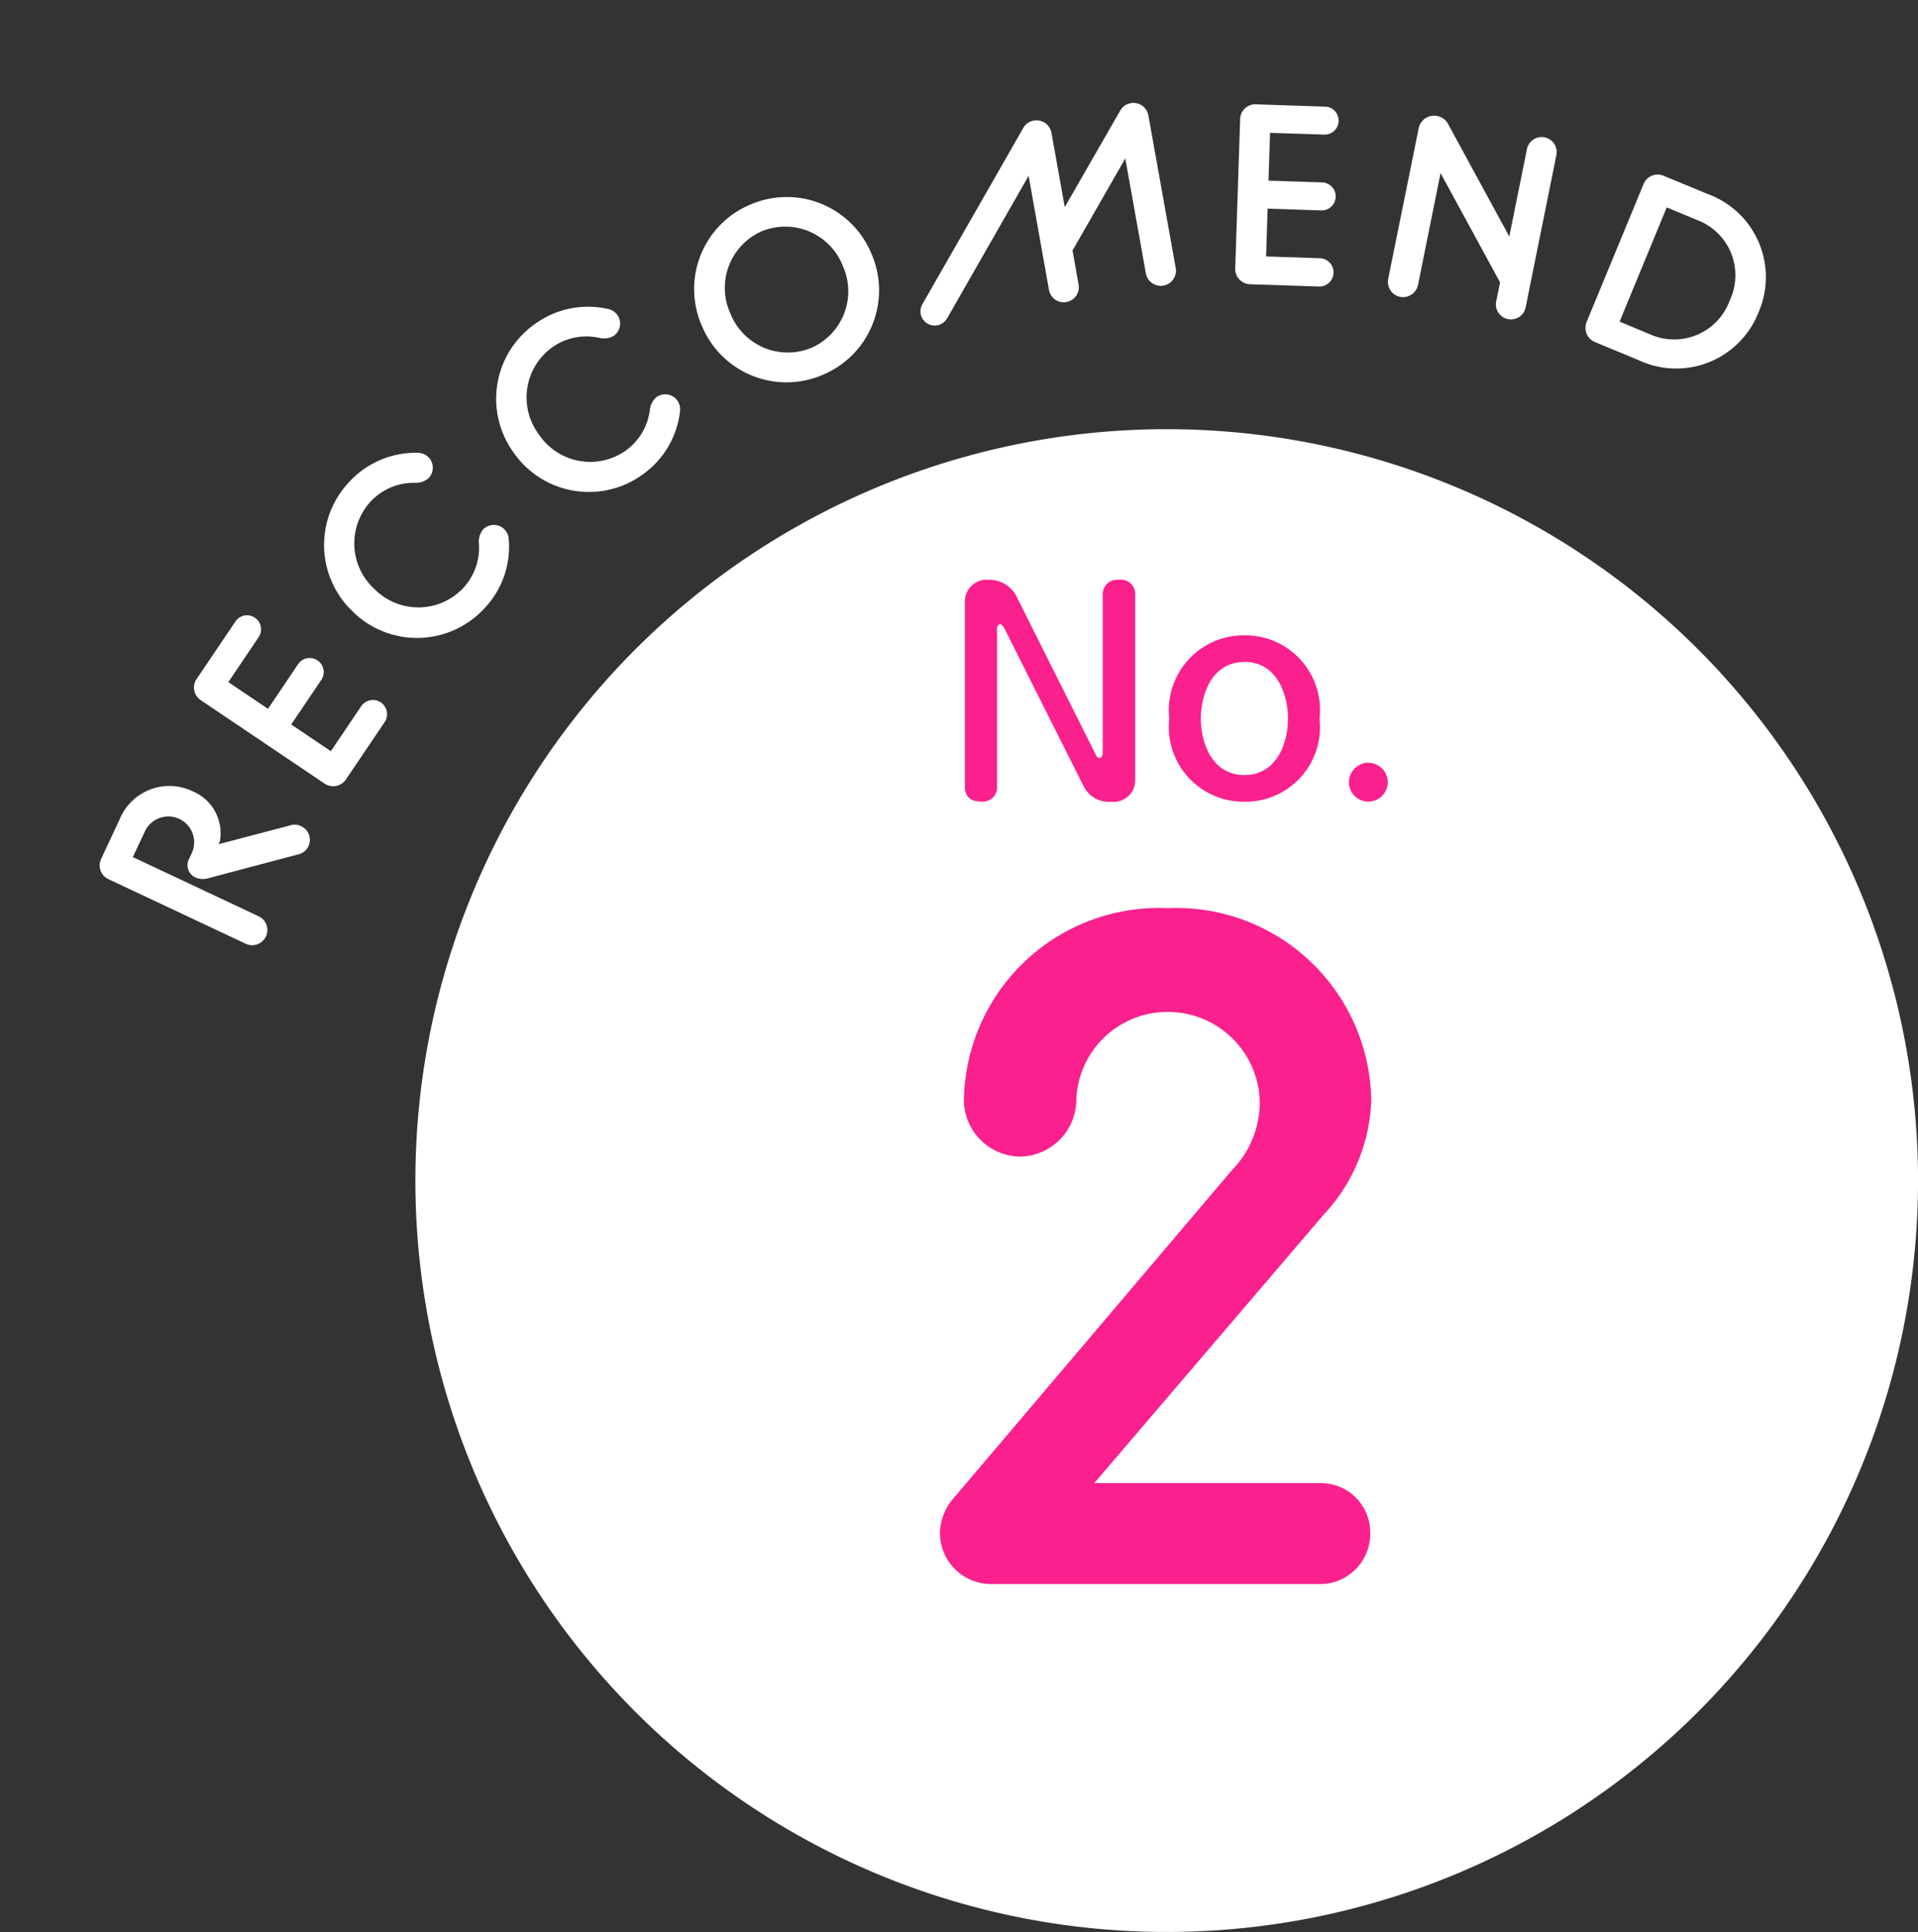
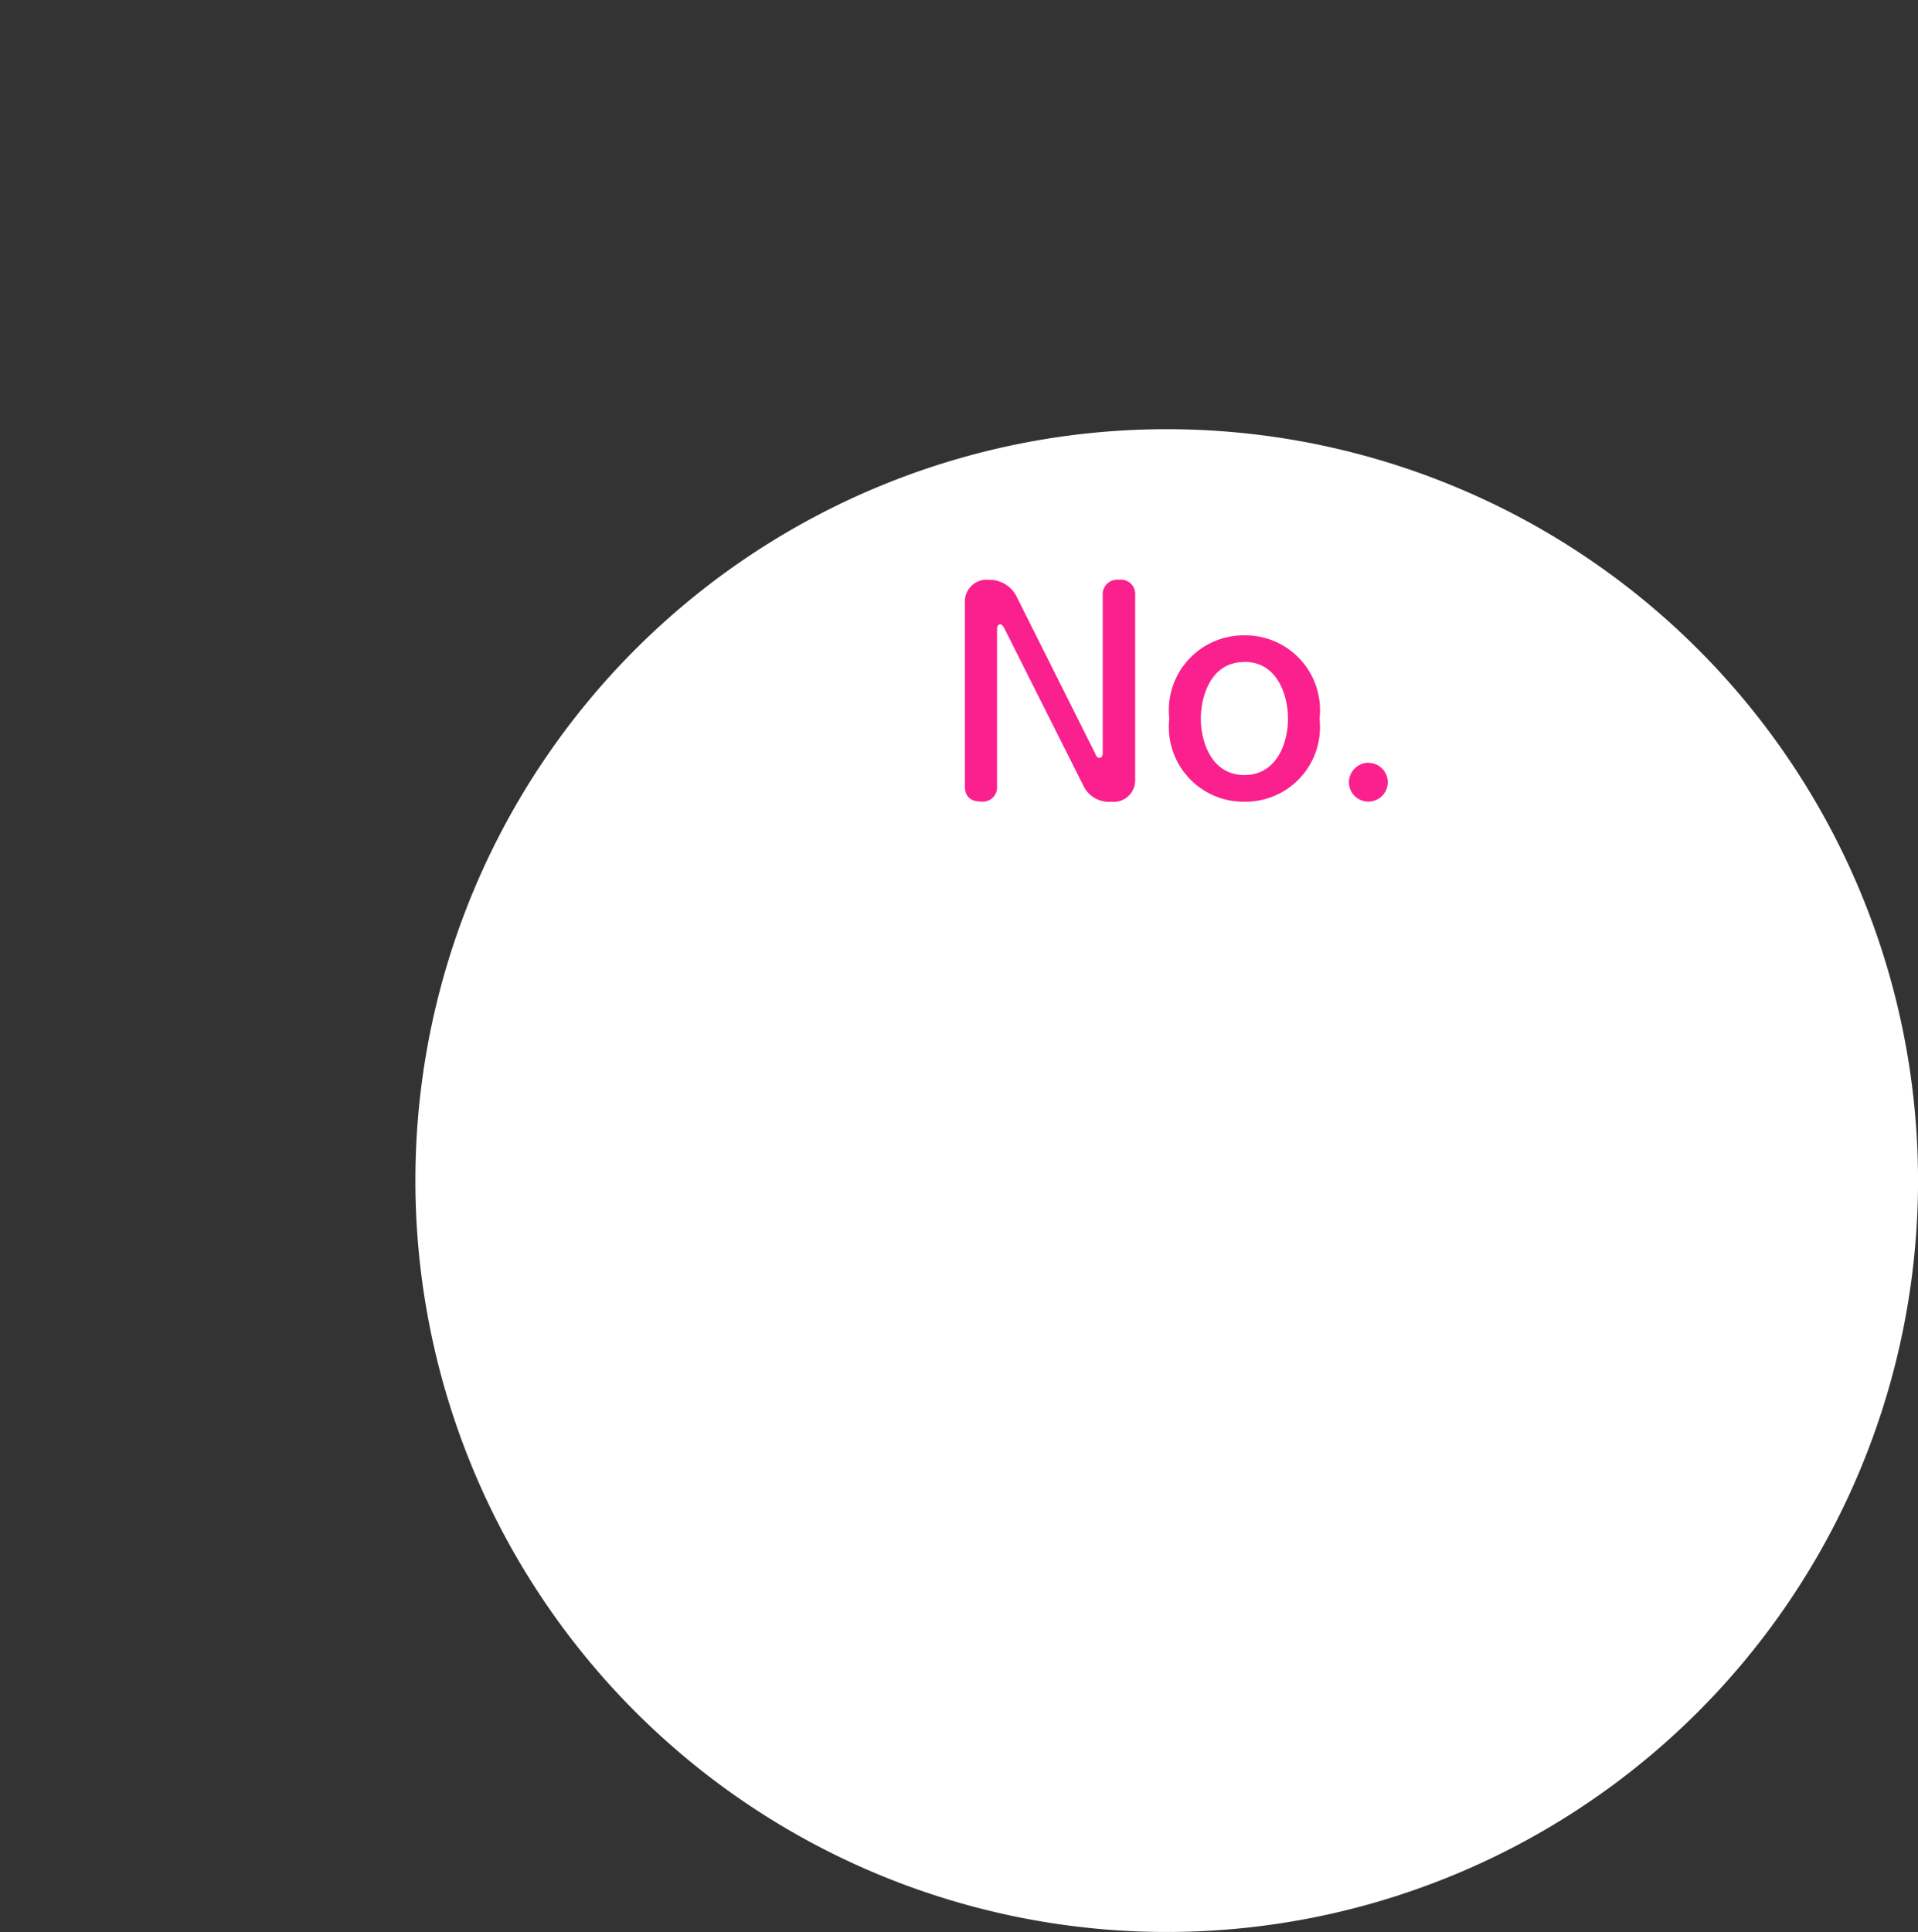
<svg xmlns="http://www.w3.org/2000/svg" width="58.432" height="58.852" viewBox="0 0 58.432 58.852">
  <rect x="0" y="0" width="58.432" height="58.852" fill="#333333" stroke="none" />
  <defs>
    <clipPath id="clip-path">
-       <rect id="長方形_176944" data-name="長方形 176944" width="53.142" height="20.604" fill="#fff" />
-     </clipPath>
+       </clipPath>
  </defs>
  <g id="グループ_35760" data-name="グループ 35760" transform="translate(-30.901 -188.079)">
    <path id="パス_201345" data-name="パス 201345" d="M22.889,0A22.889,22.889,0,1,1,0,22.889,22.889,22.889,0,0,1,22.889,0Z" transform="translate(43.556 201.153)" fill="#fff" />
    <path id="パス_201352" data-name="パス 201352" d="M2.3-6.112a.927.927,0,0,0-.84-.48.661.661,0,0,0-.72.68V-.3c0,.384.264.464.5.464A.435.435,0,0,0,1.72-.3V-5.1c0-.056.024-.136.1-.136.04,0,.088.064.112.1L4.36-.3A.856.856,0,0,0,5.2.168.653.653,0,0,0,5.928-.5V-6.12a.436.436,0,0,0-.5-.472.44.44,0,0,0-.488.472v4.808c0,.064-.024.144-.1.144S4.736-1.24,4.72-1.28ZM9.256-4.9A2.28,2.28,0,0,0,6.968-2.36,2.275,2.275,0,0,0,9.256.168,2.271,2.271,0,0,0,11.544-2.36,2.275,2.275,0,0,0,9.256-4.9Zm0,.808c1.032,0,1.328,1.064,1.328,1.728,0,.744-.344,1.72-1.328,1.72-1,0-1.328-1.008-1.328-1.72C7.928-2.976,8.192-4.088,9.256-4.088Zm3.776,3.072a.6.6,0,0,0-.592.592.591.591,0,0,0,.592.592.591.591,0,0,0,.592-.592A.591.591,0,0,0,13.032-1.016Z" transform="translate(59.556 212.333)" fill="#fa208d" />
-     <path id="パス_201346" data-name="パス 201346" d="M2.436,0H12.47a1.529,1.529,0,0,0,1.508-1.566A1.5,1.5,0,0,0,12.47-3.074h-6.9l6.989-8.178a5.348,5.348,0,0,0,1.45-3.48A5.944,5.944,0,0,0,7.8-20.59,5.944,5.944,0,0,0,1.6-14.732a1.733,1.733,0,0,0,1.711,1.711,1.743,1.743,0,0,0,1.711-1.653A2.779,2.779,0,0,1,7.8-17.429a2.8,2.8,0,0,1,2.813,2.813,2.966,2.966,0,0,1-.841,2L1.305-2.639A1.664,1.664,0,0,0,.87-1.566,1.559,1.559,0,0,0,2.436,0Z" transform="translate(58.667 236.333)" fill="#fa208d" />
    <g id="グループ_30894" data-name="グループ 30894" transform="matrix(0.985, -0.174, 0.174, 0.985, 30.901, 197.307)">
      <g id="グループ_30890" data-name="グループ 30890" transform="translate(0 0)" clip-path="url(#clip-path)">
        <path id="パス_100140" data-name="パス 100140" d="M.189,2.491a.461.461,0,0,1-.1-.639L.852.765A1.638,1.638,0,0,1,3.188.307a1.384,1.384,0,0,1,.558,1.639l-.053.088,2.259-.187a.43.43,0,0,1,.312.087.454.454,0,0,1,.11.633.445.445,0,0,1-.349.194L3.192,3a.584.584,0,0,1-.376-.092.412.412,0,0,1-.1-.578l.1-.141a.787.787,0,1,0-1.285-.907l-.483.684,3.46,2.442a.462.462,0,0,1-.533.755Z" transform="translate(0 15.357)" fill="#fff" />
        <path id="パス_100141" data-name="パス 100141" d="M.135,2.3A.461.461,0,0,1,.13,1.65L1.6.13a.421.421,0,0,1,.6-.01.423.423,0,0,1,.015.6L1.065,1.911,2.113,2.923,3.26,1.735a.427.427,0,0,1,.614.593L2.726,3.515,3.773,4.527,4.921,3.339a.431.431,0,0,1,.62.6L4.071,5.458a.468.468,0,0,1-.653.011Z" transform="translate(3.775 10.67)" fill="#fff" />
        <path id="パス_100142" data-name="パス 100142" d="M.562,4.486A2.789,2.789,0,0,1,1.143.554a2.747,2.747,0,0,1,2.2-.5.461.461,0,0,1,.287.177.457.457,0,0,1-.1.64.6.6,0,0,1-.4.074,1.8,1.8,0,0,0-1.459.318,1.882,1.882,0,0,0-.344,2.657,1.879,1.879,0,0,0,2.635.448,1.8,1.8,0,0,0,.734-1.3.6.6,0,0,1,.189-.363.455.455,0,0,1,.727.417A2.728,2.728,0,0,1,4.491,5.089a2.789,2.789,0,0,1-3.929-.6" transform="translate(8.396 6.655)" fill="#fff" />
-         <path id="パス_100143" data-name="パス 100143" d="M.275,4.013A2.788,2.788,0,0,1,1.616.271,2.751,2.751,0,0,1,3.873.216a.454.454,0,0,1,.021.838.6.6,0,0,1-.41-.007,1.8,1.8,0,0,0-1.493.025,1.882,1.882,0,0,0-.859,2.539,1.881,1.881,0,0,0,2.5.956A1.8,1.8,0,0,0,4.6,3.436a.6.6,0,0,1,.256-.319.457.457,0,0,1,.612.215.464.464,0,0,1,.019.337A2.728,2.728,0,0,1,4.009,5.375,2.789,2.789,0,0,1,.275,4.013" transform="translate(14.333 3.187)" fill="#fff" />
        <path id="パス_100144" data-name="パス 100144" d="M.079,3.467A2.787,2.787,0,0,1,2.155.079,2.788,2.788,0,0,1,5.539,2.171a2.789,2.789,0,0,1-2.083,3.39A2.788,2.788,0,0,1,.079,3.467M4.618,2.39A1.883,1.883,0,0,0,2.359.939,1.882,1.882,0,0,0,1,3.248,1.88,1.88,0,0,0,3.25,4.693a1.881,1.881,0,0,0,1.368-2.3" transform="translate(20.854 0.951)" fill="#fff" />
        <path id="パス_100145" data-name="パス 100145" d="M4.05.188a.464.464,0,0,1,.831.28l.005,2.3L7.049.181A.455.455,0,0,1,7.416,0,.463.463,0,0,1,7.88.461l.011,4.7a.462.462,0,1,1-.923,0L6.959,1.63,4.89,4.109l0,1.057a.458.458,0,1,1-.916,0L3.968,1.637.768,5.481a.453.453,0,0,1-.336.157A.434.434,0,0,1,0,5.209a.427.427,0,0,1,.1-.282Z" transform="translate(27.557 0)" fill="#fff" />
        <path id="パス_100146" data-name="パス 100146" d="M.952.359A.461.461,0,0,1,1.5.01L3.566.446a.421.421,0,0,1,.326.5.422.422,0,0,1-.5.334L1.774.94l-.3,1.425,1.616.341a.427.427,0,0,1-.176.835L1.3,3.2,1,4.626l1.617.341a.431.431,0,0,1-.178.843L.367,5.374A.468.468,0,0,1,.01,4.826Z" transform="translate(37.22 0.688)" fill="#fff" />
-         <path id="パス_100147" data-name="パス 100147" d="M1.739.311A.476.476,0,0,1,2.361.034a.468.468,0,0,1,.282.287L3.886,4.03l.987-2.514a.458.458,0,1,1,.852.335L4.009,6.222a.458.458,0,1,1-.852-.334l.209-.532L2.161,1.763.891,5a.468.468,0,0,1-.6.261.467.467,0,0,1-.262-.6Z" transform="translate(41.734 1.975)" fill="#fff" />
        <path id="パス_100148" data-name="パス 100148" d="M2.519.207A.461.461,0,0,1,3.153.072L4.381.854a2.692,2.692,0,0,1,.9,3.819,2.694,2.694,0,0,1-3.848.8L.212,4.694A.468.468,0,0,1,.07,4.057ZM1.9,4.75a1.8,1.8,0,0,0,2.58-.585,1.8,1.8,0,0,0-.559-2.591L3.084,1.04,1.064,4.216Z" transform="translate(47.413 4.926)" fill="#fff" />
      </g>
    </g>
  </g>
</svg>